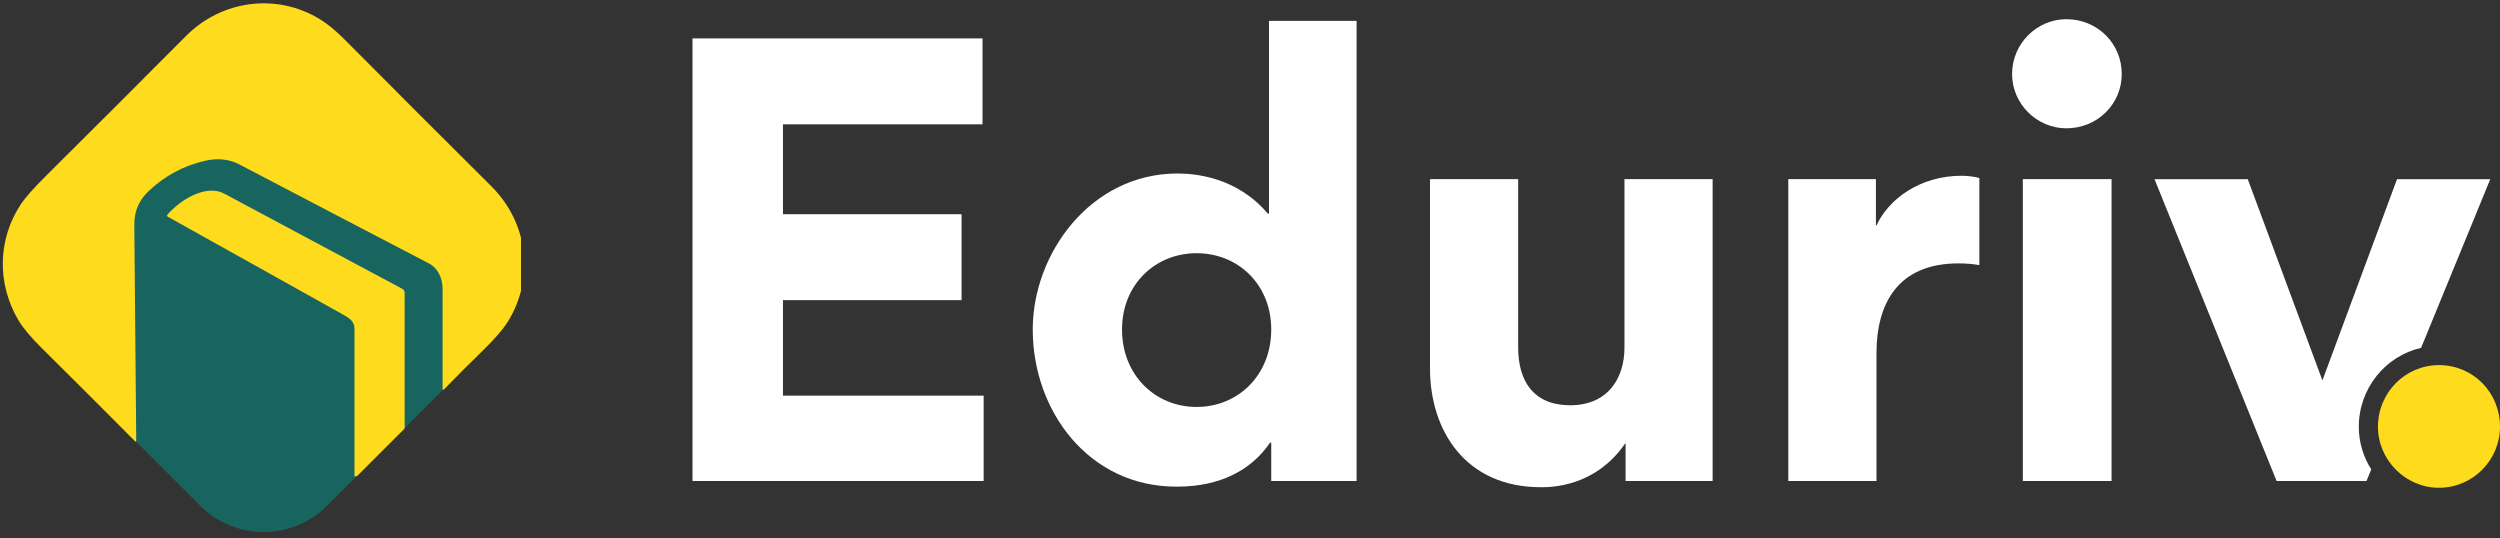
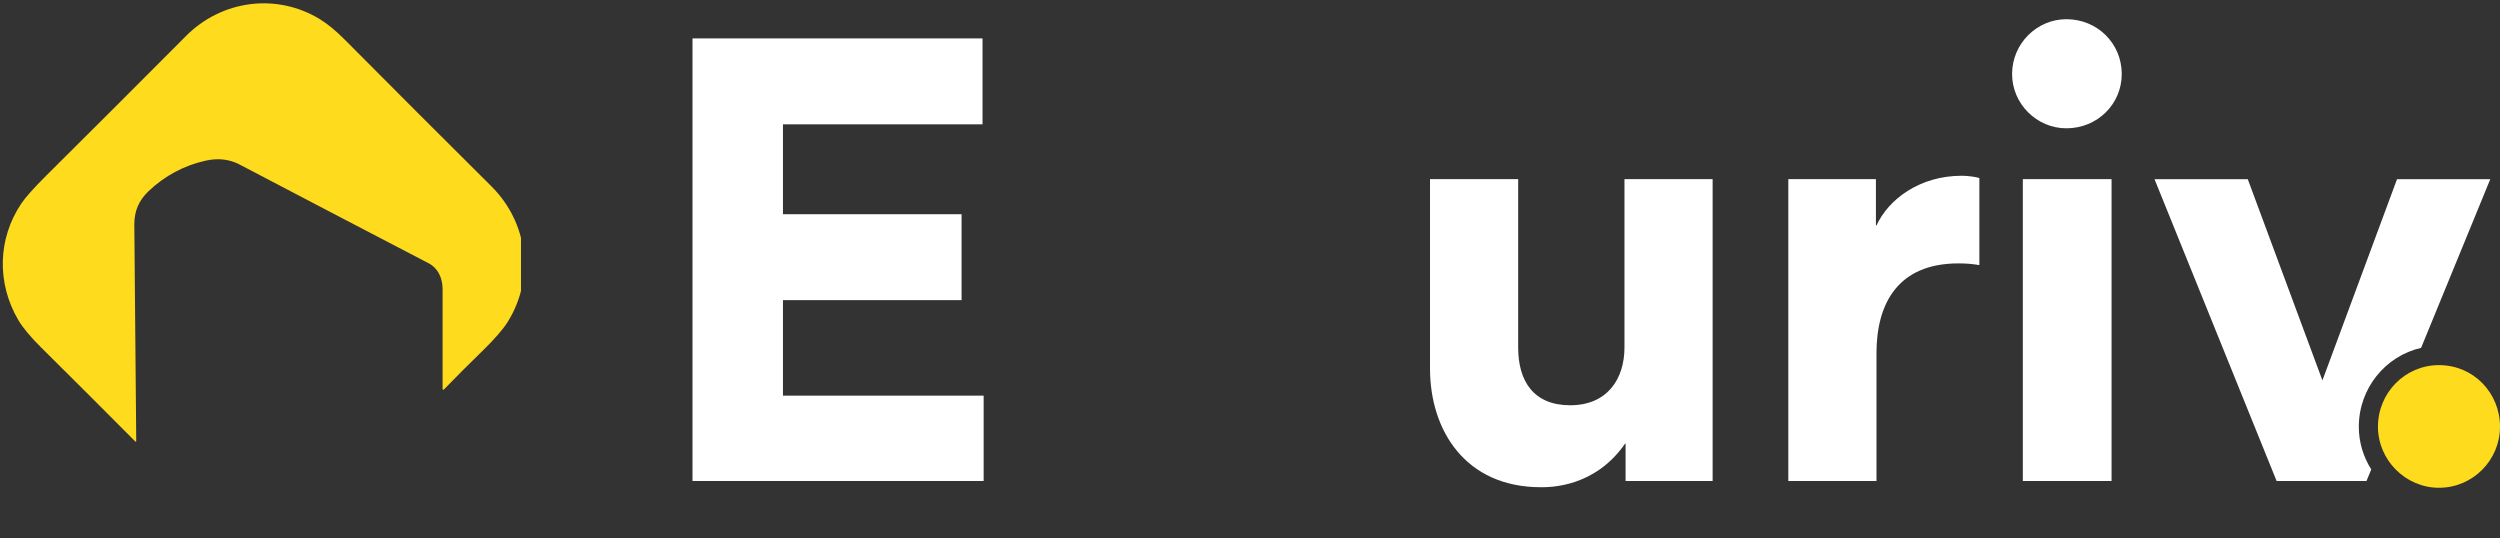
<svg xmlns="http://www.w3.org/2000/svg" width="100%" height="100%" viewBox="0 0 3000 646" version="1.1" xml:space="preserve" style="fill-rule:evenodd;clip-rule:evenodd;stroke-linejoin:round;stroke-miterlimit:2;">
  <rect x="0" y="0" width="3000" height="646" fill="#333333" stroke="none" />
  <g transform="matrix(1,0,0,1,1360.14,292.581)">
    <g transform="matrix(10.77,0,0,10.77,-1367.04,-293.55)">
      <g>
        <g>
          <g>
            <clipPath id="_clip1">
              <path d="M30.018,-1.484L62.512,31.01L30.018,63.51L-2.477,31.01L30.018,-1.484Z" />
            </clipPath>
            <g clip-path="url(#_clip1)">
              <g>
                <g>
                  <g>
                    <clipPath id="_clip2">
-                       <path d="M37.085,5.583L55.445,23.948C59.346,27.849 59.346,34.177 55.445,38.078L37.085,56.443C33.179,60.344 26.851,60.344 22.95,56.443L4.59,38.078C0.684,34.177 0.684,27.849 4.59,23.948L22.95,5.583C26.851,1.682 33.179,1.682 37.085,5.583Z" />
-                     </clipPath>
+                       </clipPath>
                    <g clip-path="url(#_clip2)">
                      <path d="M30.018,-1.484L62.512,31.01L30.018,63.51L-2.477,31.01L30.018,-1.484Z" style="fill:rgb(24,101,96);fill-rule:nonzero;" />
                    </g>
                  </g>
                </g>
              </g>
            </g>
          </g>
        </g>
      </g>
      <g>
        <g>
          <clipPath id="_clip3">
            <rect x="0.924" y="0.458" width="57.766" height="48.875" />
          </clipPath>
          <g clip-path="url(#_clip3)">
            <path d="M17.2,21.385C16.111,22.422 15.59,23.609 15.606,25.156C15.684,33.609 15.757,41.62 15.82,49.188C15.82,49.323 15.773,49.344 15.679,49.245C12.403,45.948 8.929,42.474 5.247,38.828C4.038,37.63 3.184,36.604 2.679,35.75C0.273,31.651 0.377,26.703 3.007,22.781C3.486,22.068 4.424,21.016 5.82,19.63C11.038,14.443 16.221,9.271 21.361,4.104C25.33,0.115 31.408,-0.719 36.241,2.203C37.106,2.724 38.049,3.495 39.07,4.526C44.559,10.047 50.002,15.495 55.403,20.859C59.476,24.911 60.262,31.109 57.184,35.995C56.658,36.823 55.721,37.896 54.372,39.214C52.835,40.708 51.408,42.135 50.096,43.49C50.085,43.5 50.07,43.51 50.054,43.51C50.038,43.516 50.018,43.516 50.002,43.51C49.986,43.5 49.976,43.49 49.965,43.479C49.96,43.464 49.955,43.448 49.955,43.432C49.96,39.859 49.96,36.146 49.955,32.286C49.95,31.12 49.471,29.979 48.408,29.427C41.101,25.625 34.07,21.953 27.314,18.411C26.184,17.823 24.924,17.682 23.533,17.995C21.116,18.542 19.007,19.672 17.2,21.385Z" style="fill:rgb(255,219,30);fill-rule:nonzero;" />
          </g>
        </g>
      </g>
      <g>
        <g>
          <clipPath id="_clip4">
-             <rect x="18.747" y="20" width="28" height="33.156" />
-           </clipPath>
+             </clipPath>
          <g clip-path="url(#_clip4)">
            <path d="M39.038,35.24C32.445,31.542 25.83,27.865 19.32,24.229C19.304,24.219 19.288,24.203 19.278,24.188C19.268,24.172 19.257,24.151 19.257,24.13C19.252,24.115 19.252,24.094 19.257,24.073C19.262,24.052 19.273,24.036 19.283,24.021C20.596,22.474 23.528,20.542 25.627,21.667C32.252,25.208 38.856,28.74 45.455,32.266C45.538,32.307 45.606,32.375 45.653,32.453C45.7,32.531 45.726,32.625 45.726,32.719L45.726,47.698C45.726,47.74 45.721,47.786 45.7,47.828C45.684,47.865 45.658,47.901 45.627,47.932L40.262,53.297C40.179,53.385 40.137,53.365 40.137,53.245L40.137,36.682C40.137,35.984 39.663,35.589 39.038,35.24Z" style="fill:rgb(255,219,30);fill-rule:nonzero;" />
          </g>
        </g>
      </g>
    </g>
    <g transform="matrix(10.77,0,0,10.77,-591.689,284.611)">
      <g>
        <path d="M5.809,-49.313L5.809,0L38.247,0L38.247,-9.51L15.887,-9.51L15.887,-20.151L35.788,-20.151L35.788,-29.724L15.887,-29.724L15.887,-39.74L38.122,-39.74L38.122,-49.313L5.809,-49.313Z" style="fill:white;fill-rule:nonzero;" />
      </g>
    </g>
    <g transform="matrix(10.77,0,0,10.77,-148.857,284.611)">
      <g>
-         <path d="M29.174,-4.281L29.174,0L38.684,0L38.684,-51.266L28.924,-51.266L28.924,-29.786L28.799,-29.786C25.335,-33.88 20.674,-34.26 18.721,-34.26C9.085,-34.26 2.601,-25.38 2.601,-16.88C2.601,-7.807 8.835,0.63 18.596,0.63C20.861,0.63 25.903,0.313 29.049,-4.281L29.174,-4.281ZM29.174,-16.88C29.174,-11.776 25.46,-8.25 20.861,-8.25C16.268,-8.25 12.549,-11.776 12.549,-16.88C12.549,-21.917 16.268,-25.38 20.861,-25.38C25.46,-25.38 29.174,-21.917 29.174,-16.88Z" style="fill:white;fill-rule:nonzero;" />
-       </g>
+         </g>
    </g>
    <g transform="matrix(10.77,0,0,10.77,309.573,284.611)">
      <g>
        <path d="M14.122,-14.865L14.122,-33.63L4.299,-33.63L4.299,-12.531C4.299,-5.604 8.268,0.693 16.643,0.693C17.59,0.693 22.627,0.755 26.028,-4.156L26.09,-4.156L26.09,0L35.788,0L35.788,-33.63L25.965,-33.63L25.965,-14.865C25.965,-11.401 24.075,-8.438 19.919,-8.438C15.825,-8.438 14.122,-11.146 14.122,-14.865Z" style="fill:white;fill-rule:nonzero;" />
      </g>
    </g>
    <g transform="matrix(10.77,0,0,10.77,736.123,284.611)">
      <g>
        <path d="M25.903,-24.057L25.903,-33.755C25.523,-33.88 24.643,-34.01 23.95,-34.01C19.226,-34.01 15.762,-31.365 14.439,-28.469L14.377,-28.469L14.377,-33.63L4.616,-33.63L4.616,0L14.439,0L14.439,-14.234C14.439,-19.776 16.83,-24.245 23.57,-24.245C24.455,-24.245 25.148,-24.182 25.903,-24.057Z" style="fill:white;fill-rule:nonzero;" />
      </g>
    </g>
    <g transform="matrix(10.77,0,0,10.77,1017.55,284.611)">
      <g>
        <path d="M3.419,-45.344C3.419,-42.005 6.189,-39.297 9.465,-39.297C12.929,-39.297 15.637,-42.005 15.637,-45.344C15.637,-48.745 12.929,-51.453 9.465,-51.453C6.189,-51.453 3.419,-48.745 3.419,-45.344ZM4.616,0L4.616,-33.63L14.502,-33.63L14.502,0L4.616,0Z" style="fill:white;fill-rule:nonzero;" />
      </g>
    </g>
    <g transform="matrix(10.77,0,0,10.77,-1367.04,-293.55)">
      <path d="M264.848,52.391C263.971,51.01 263.461,49.381 263.461,47.646C263.461,43.369 266.409,39.763 270.401,38.848L278.109,20.053L267.719,20.053L259.406,42.475L251.088,20.053L240.698,20.053L254.302,53.683L264.317,53.683L264.848,52.391Z" style="fill:white;fill-rule:nonzero;" />
    </g>
    <g transform="matrix(10.77,0,0,10.77,1459.27,284.611)">
      <g>
        <path d="M9.965,0.755C13.747,0.755 16.768,-2.328 16.768,-6.047C16.768,-9.823 13.809,-12.911 9.965,-12.911C6.189,-12.911 3.169,-9.823 3.169,-6.047C3.169,-2.328 6.252,0.755 9.965,0.755Z" style="fill:rgb(255,219,30);fill-rule:nonzero;" />
      </g>
    </g>
  </g>
</svg>